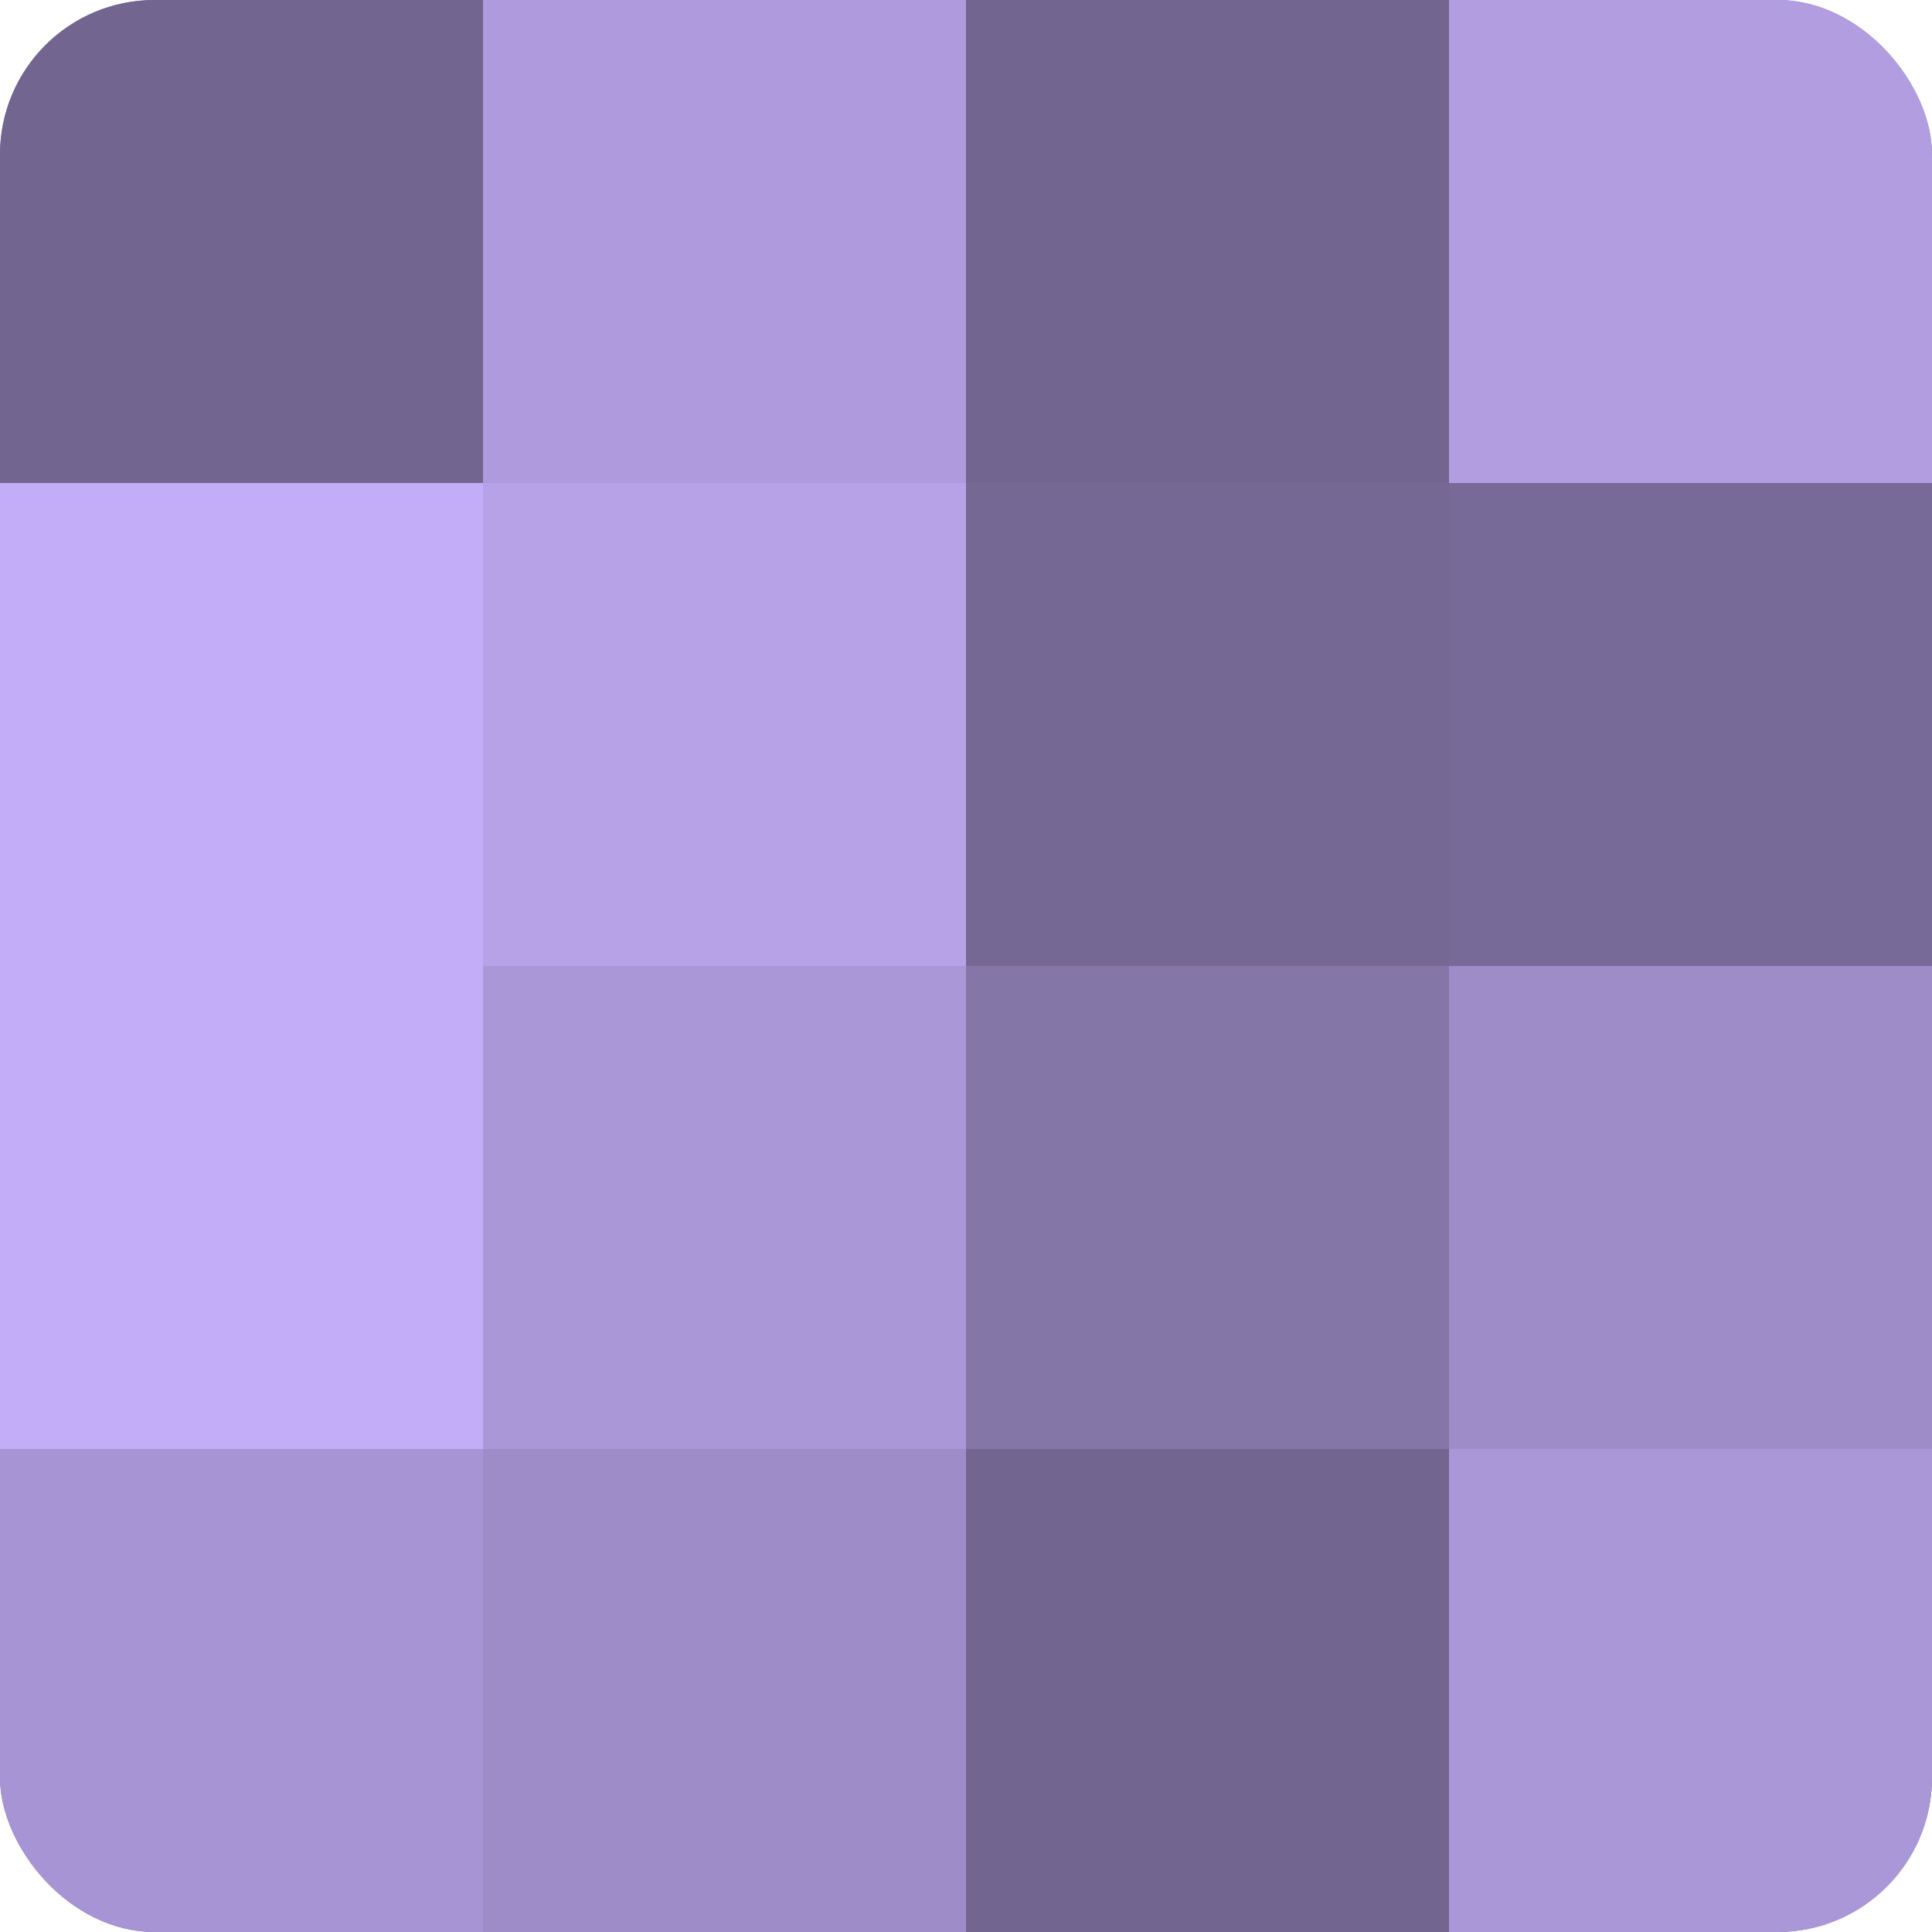
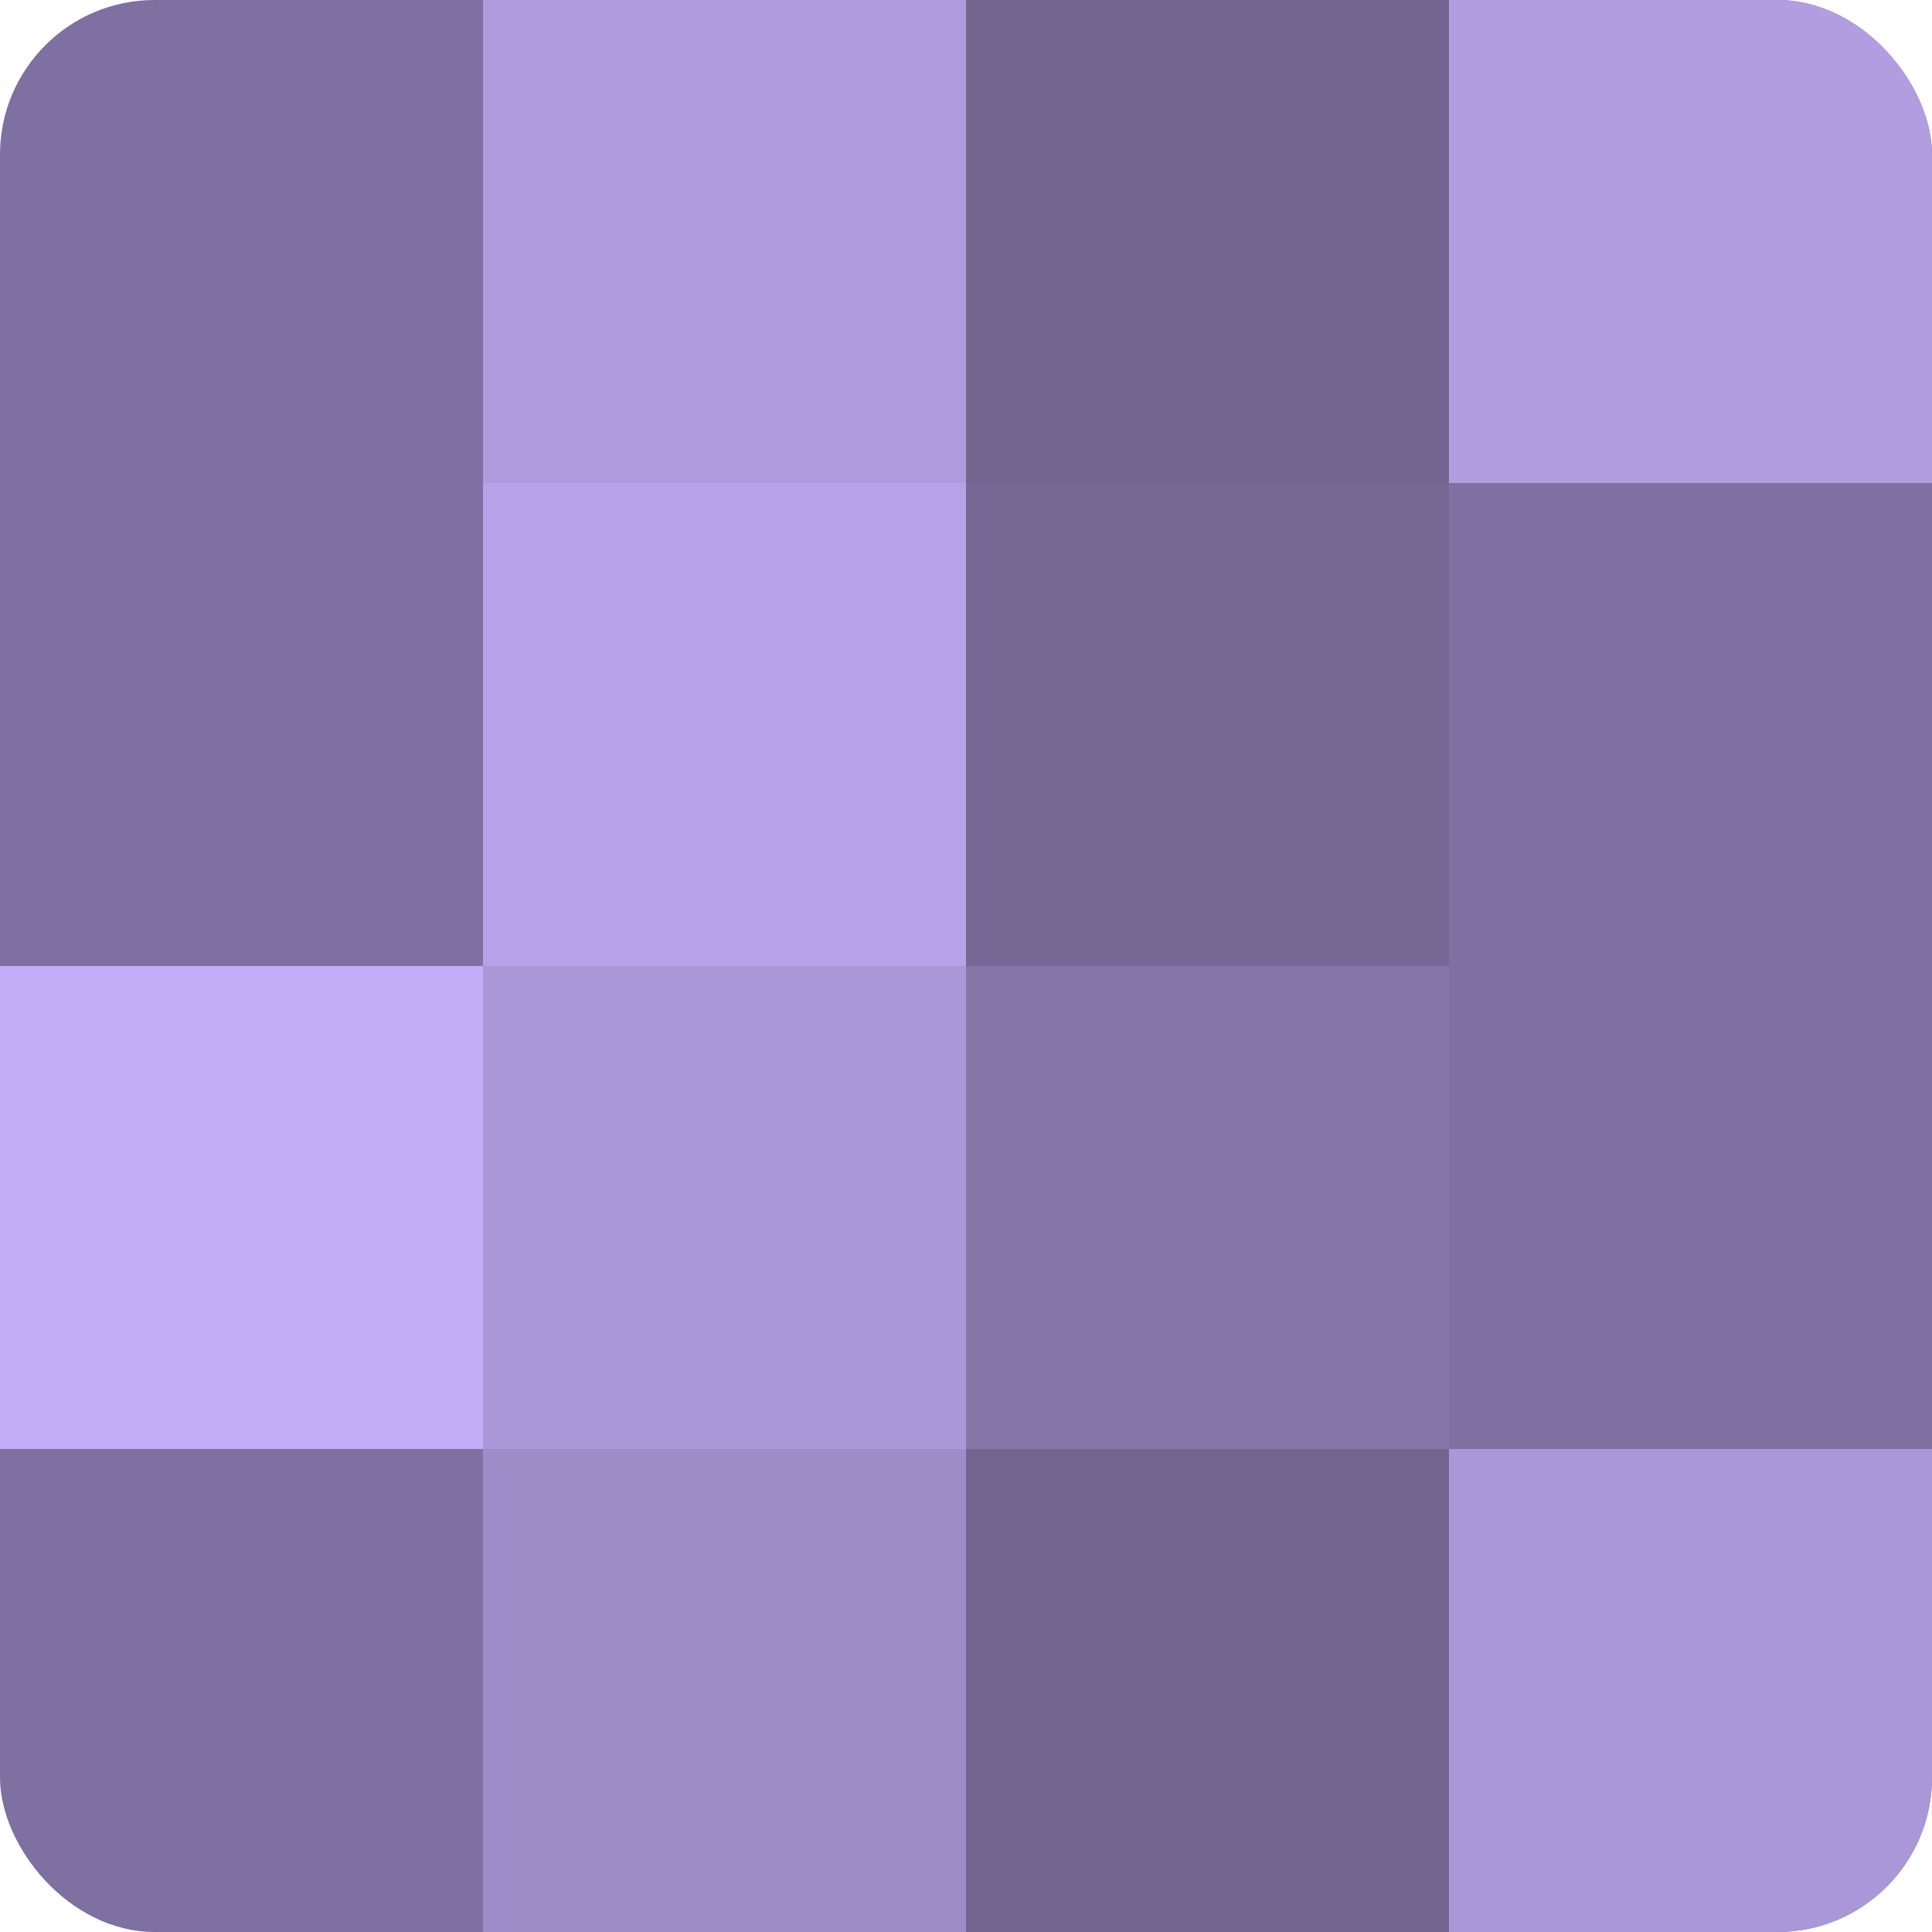
<svg xmlns="http://www.w3.org/2000/svg" width="60" height="60" viewBox="0 0 100 100" preserveAspectRatio="xMidYMid meet">
  <defs>
    <clipPath id="c" width="100" height="100">
      <rect width="100" height="100" rx="8" ry="8" />
    </clipPath>
  </defs>
  <g clip-path="url(#c)">
    <rect width="100" height="100" fill="#7e70a0" />
-     <rect width="25" height="25" fill="#726590" />
-     <rect y="25" width="25" height="25" fill="#c4adf8" />
    <rect y="50" width="25" height="25" fill="#c4adf8" />
-     <rect y="75" width="25" height="25" fill="#a794d4" />
    <rect x="25" width="25" height="25" fill="#ae9adc" />
    <rect x="25" y="25" width="25" height="25" fill="#b7a2e8" />
    <rect x="25" y="50" width="25" height="25" fill="#aa97d8" />
    <rect x="25" y="75" width="25" height="25" fill="#9e8cc8" />
    <rect x="50" width="25" height="25" fill="#726590" />
    <rect x="50" y="25" width="25" height="25" fill="#756894" />
    <rect x="50" y="50" width="25" height="25" fill="#8576a8" />
    <rect x="50" y="75" width="25" height="25" fill="#726590" />
    <rect x="75" width="25" height="25" fill="#b19de0" />
-     <rect x="75" y="25" width="25" height="25" fill="#786a98" />
-     <rect x="75" y="50" width="25" height="25" fill="#9e8cc8" />
    <rect x="75" y="75" width="25" height="25" fill="#aa97d8" />
  </g>
</svg>